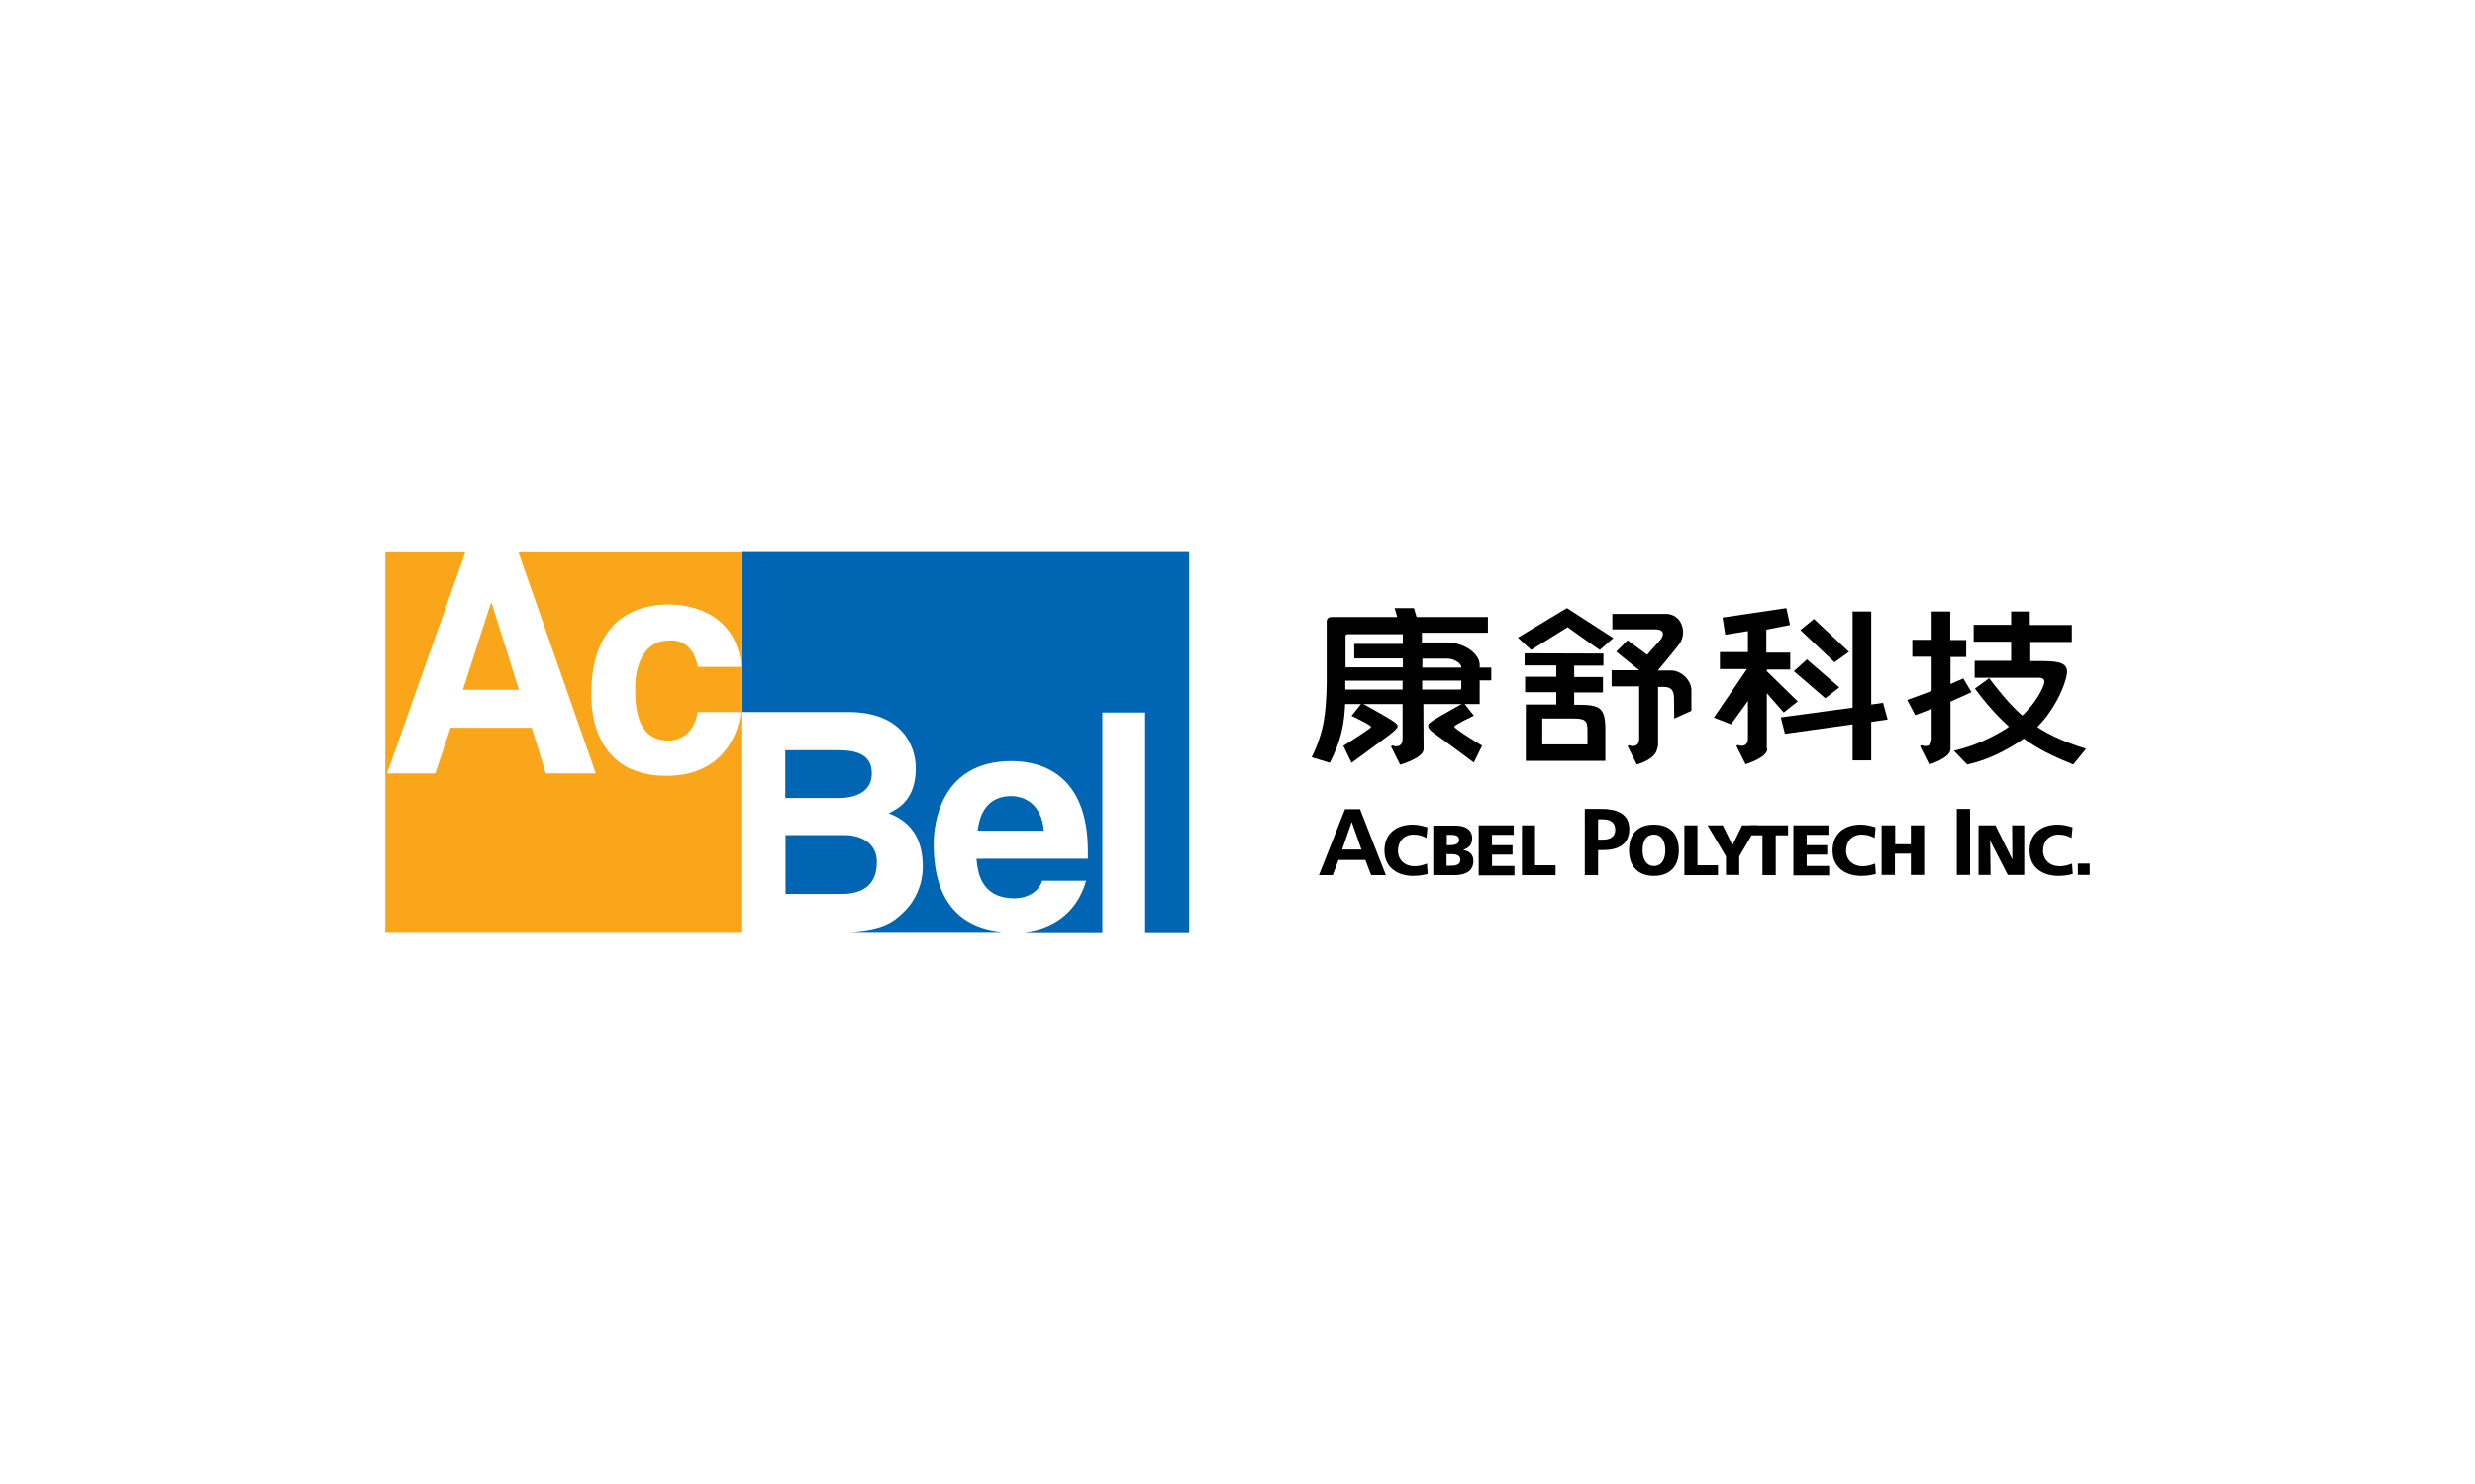
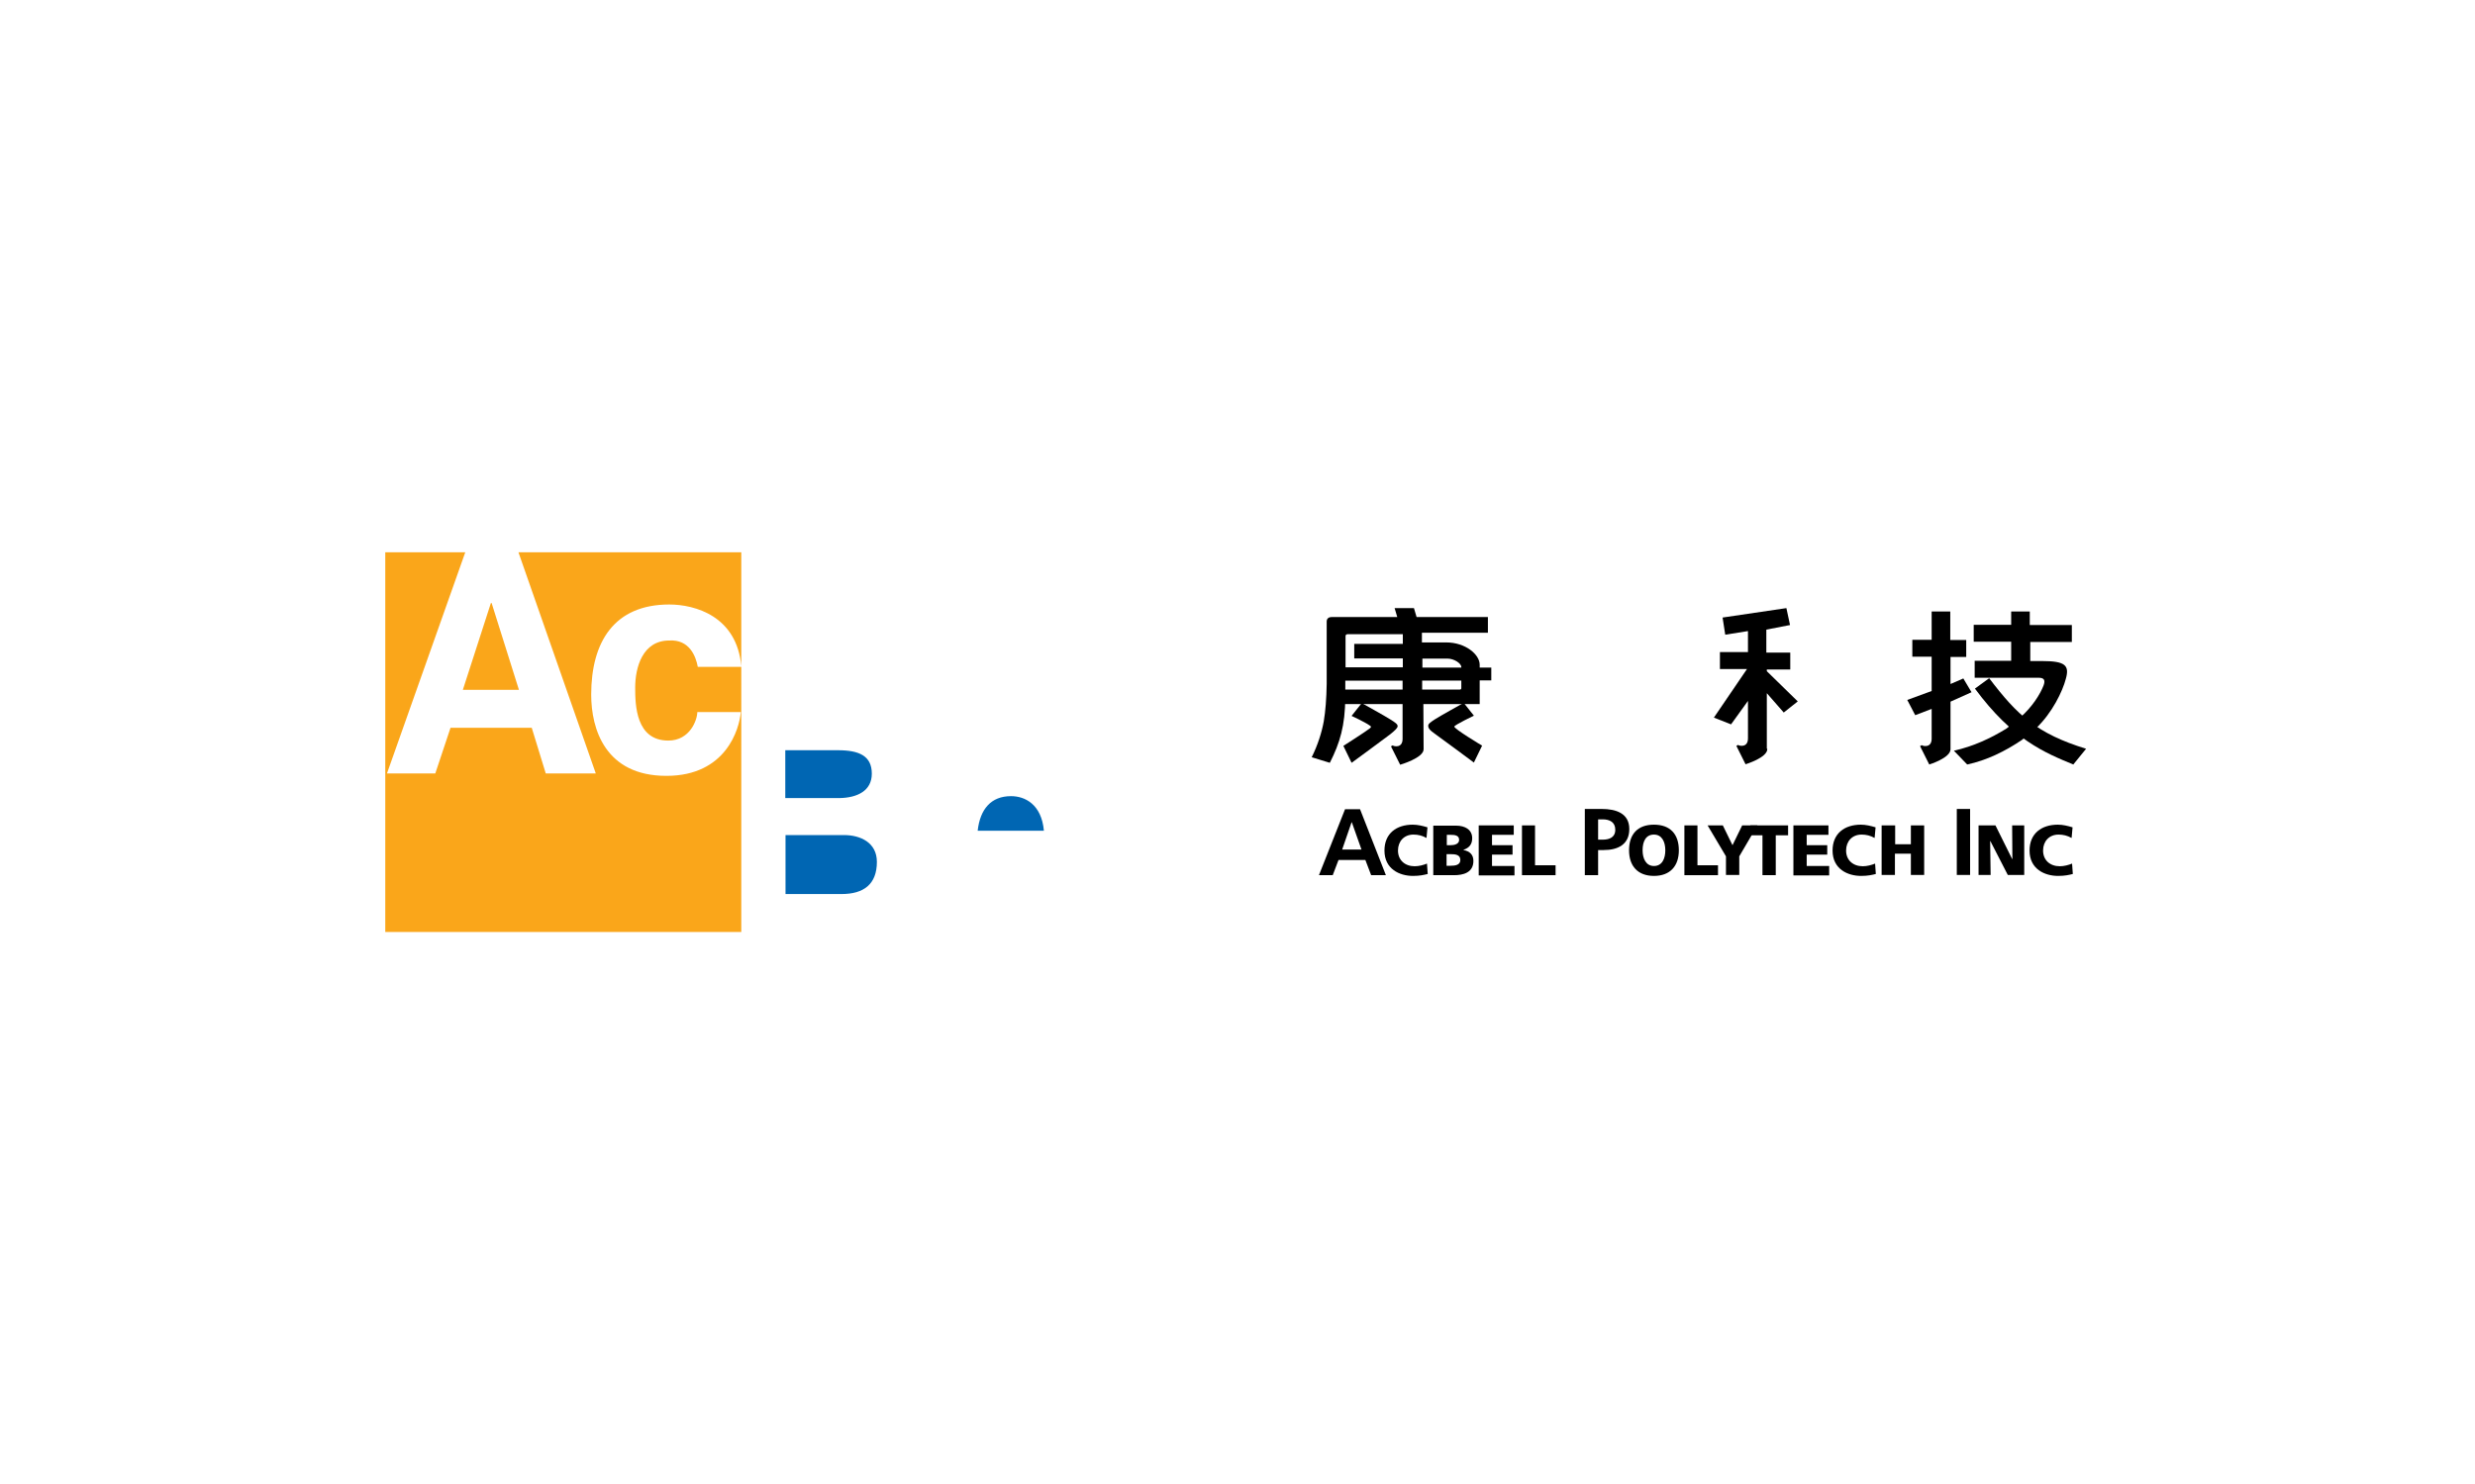
<svg xmlns="http://www.w3.org/2000/svg" version="1.1" id="Layer_1" x="0px" y="0px" viewBox="0 0 1024 614" enable-background="new 0 0 1024 614" xml:space="preserve">
  <rect id="XMLID_1_" x="0" fill="#FFFFFF" width="1024" height="614" />
  <g>
    <g>
      <g>
        <path d="M563.3,351.5h-8l3.9-11.3h0.1L563.3,351.5z M545.7,362.1h5.7l2.4-6.3h11.1l2.4,6.3h6.1l-10.7-27.3h-6.2L545.7,362.1z" />
        <path d="M590.7,361.6c-1.6,0.4-3.3,0.8-6.1,0.8c-5.5,0-11.8-2.8-11.8-10.5c0-7.1,5-10.7,11.7-10.7c2.1,0,4.1,0.5,6.1,1.1     l-0.4,4.4c-1.8-1-3.5-1.4-5.4-1.4c-3.9,0-6.4,2.8-6.4,6.6c0,4,2.9,6.5,6.9,6.5c1.8,0,3.6-0.5,5.1-1.1L590.7,361.6z" />
        <path d="M598.5,353.4h1.7c1.9,0,4,0.2,4,2.4c0,2.1-2.1,2.4-4.1,2.4h-1.6V353.4z M593,362.1h8.6c3.7,0,8-1,8-5.9     c0-2.5-1.4-4-4.1-4.5v-0.1c2.3-0.8,3.6-2.2,3.6-4.8c0-3.5-2.9-5.2-6.7-5.2H593V362.1z M598.5,345.4h1.6c1.8,0,3.6,0.2,3.6,2.1     c0,1.7-1.9,2.2-3.6,2.2h-1.5V345.4z" />
        <path d="M611.8,341.5h14.5v3.9h-9v4.3h8.5v3.9h-8.5v4.7h9.3v3.9h-14.8V341.5z" />
        <path d="M629.6,341.5h5.5V358h8.5v4.1h-13.9V341.5z" />
        <path d="M661.2,339h1.9c2.8,0,5.2,1.1,5.2,4.3c0,3.2-2.5,4.1-5.2,4.1h-1.9V339z M655.7,362.1h5.5v-10.4h2.3     c5.9,0,10.6-2.3,10.6-8.7c0-6.5-5.5-8.3-11.4-8.3h-7V362.1z" />
        <path d="M679.6,351.8c0-3.6,1.3-6.5,4.7-6.5c3.3,0,4.7,3,4.7,6.5c0,3.4-1.3,6.5-4.7,6.5C681,358.3,679.6,355.2,679.6,351.8z      M674,351.8c0,6.5,3.6,10.6,10.3,10.6c6.7,0,10.3-4.1,10.3-10.6c0-6.6-3.5-10.6-10.3-10.6C677.5,341.2,674,345.2,674,351.8z" />
        <path d="M696.8,341.5h5.5V358h8.5v4.1h-13.9V341.5z" />
        <path d="M714.1,354.3l-7.6-12.8h6.3l4,8.2l4-8.2h6.3l-7.5,12.8v7.7h-5.5V354.3z" />
        <path d="M729.3,345.6h-5.1v-4.1h15.6v4.1h-5.1v16.5h-5.5V345.6z" />
        <path d="M742,341.5h14.5v3.9h-9v4.3h8.5v3.9h-8.5v4.7h9.3v3.9H742V341.5z" />
        <path d="M776.1,361.6c-1.6,0.4-3.3,0.8-6.1,0.8c-5.5,0-11.8-2.8-11.8-10.5c0-7.1,5-10.7,11.7-10.7c2.1,0,4.1,0.5,6.1,1.1     l-0.4,4.4c-1.8-1-3.5-1.4-5.4-1.4c-3.9,0-6.4,2.8-6.4,6.6c0,4,2.9,6.5,6.9,6.5c1.8,0,3.6-0.5,5.1-1.1L776.1,361.6z" />
        <path d="M778.6,341.5h5.5v7.8h6.5v-7.8h5.5v20.5h-5.5v-8.8H784v8.8h-5.5V341.5z" />
        <path d="M809.6,334.7h5.5v27.3h-5.5V334.7z" />
        <path d="M818.6,341.5h7l6.9,13.9h0.1l-0.1-13.9h5v20.5h-6.8l-7.2-14h-0.1l0.2,14h-5V341.5z" />
        <path d="M857.6,361.6c-1.6,0.4-3.3,0.8-6.1,0.8c-5.5,0-11.8-2.8-11.8-10.5c0-7.1,5-10.7,11.7-10.7c2.1,0,4.1,0.5,6.1,1.1     l-0.4,4.4c-1.8-1-3.5-1.4-5.4-1.4c-3.9,0-6.4,2.8-6.4,6.6c0,4,2.9,6.5,6.9,6.5c1.8,0,3.6-0.5,5.1-1.1L857.6,361.6z" />
-         <path d="M859.7,357.3h4.9v4.7h-4.9V357.3z" />
      </g>
      <g>
        <g>
          <path d="M589,310c0,3.6-9.7,6.4-9.7,6.4l-3.8-7.6l0.7-0.4c0.4,0.4,4.1,1.3,4.1-2.7v-14.4h-24.7v-6h24.7v-3.7h-23.7v7      c-0.1,11.7-2.2,18.7-6.4,27l-7.5-2.3c2.5-5,4.2-10.4,5-14.9c0.7-4.2,1.1-9.3,1.2-15.4v-25.8c0-1.2,0.7-1.9,2.1-1.9h27.1      l-1.1-3.7l8,0l1.1,3.7h29.5v6.5h-27.3v4h10.1c7.9,0,13.8,5,13.8,9.2v1.2h4.8v5.3h-4.8v9.8l-23.3,0L589,310z M580.3,262.4h-22.7      c-0.6,0-0.9,0.3-0.9,0.8v12.9h23.7v-3.7h-20.1v-6h20.1l0,0V262.4z M588.4,285.3h15.5c0.5,0,0.7-0.2,0.7-0.6v-3.1h-16.2l0,0      V285.3z M588.4,276.2h16.2V276c0-1.6-3.1-3.5-5.6-3.5h-10.5l0,0V276.2z" />
          <path id="XMLID_20_" d="M566.6,300.1c-1.8-1.3-7.4-3.9-7.4-3.9l4.2-5.3c0,0,9.9,5.5,11.9,6.8c4,2.5,3.9,2.8-0.1,6.1      c-1.1,0.9-16,11.8-16,11.8l-3.4-7c0,0,8.5-5.4,10.9-7.2C567.4,300.8,567.4,300.6,566.6,300.1z" />
          <path id="XMLID_19_" d="M609.8,296.1l-4.2-5.3c0,0-9.9,5.5-11.9,6.8c-2,1.3-2.8,1.9-2.8,2.7c0,0.8,0.4,1.7,2.9,3.4      c1.2,0.8,16,11.8,16,11.8l3.4-7c0,0-11.7-7-11.5-7.9C601.9,299.9,609.8,296.1,609.8,296.1z" />
        </g>
        <g>
-           <path d="M648.6,259.5l-15.1,9.4l-5.5-5.1c6.9-4.1,20.3-12.2,20.3-12.2l19.2,12.4l-5.6,4.9C660.4,268,648.6,259.5,648.6,259.5z       M663.4,270.4v5h-12.1v4.7h11.9v6.4h-11.9v5.1h1.1c9.6,0,11.8,1,11.8,10.5v12.7h-7.4h-17.5h-8v-23.3l12.6,0v-5.1H631V280h12.9      v-4.7h-13.1v-5L663.4,270.4z M656.8,302c0-4.1-1.2-4.7-6.2-4.7l-12.5,0V308l0,0h18.7V302z" />
-           <path id="XMLID_15_" d="M685.6,310c-0.9,4.4-8.4,6.3-8.4,6.3l-3.8-7.6l0.7-0.4c0.4,0.4,4.1,1.3,4.1-2.7l0-0.5V284l0,0h-11.4      v-6.7h11.4l-9.5-7.7l4.7-4.7l8.1,6c0,0,3.9-4.5,5-5.6c1.7-1.7,2.9-4.9-1.6-4.9h-17.8V254c0,0,15.8,0,22.2,0      c6.3,0,9.1,7.6,5.4,12.6c-1.6,2.2-8.8,10.8-8.8,10.8s1.6,0,5.6,0c4,0,8.3,4,8.3,8.2l0,8.5l-7.1,3.2c0,0-0.1-5.9-0.1-8.5      c0-2.8-1-4.6-4.2-4.6c-2.1,0-2.4,0-2.4,0s0,23.7,0,24.2C686,308.7,685.7,309.6,685.6,310z" />
-         </g>
+           </g>
        <g>
-           <path d="M750.5,256.1l14.5,13.6l-6,4.3l-14.1-13.3l0,0L750.5,256.1z M747.6,272.8l13.4,11.6l-5.8,4.5l-13-11.2l0,0L747.6,272.8z       M738.5,303.6l-1.7-6.8l29.7-4V253h7.7v38.5l4.9-0.7l1.9,6.9l-6.8,1v15.9h-7.7v-14.9l0,0L738.5,303.6z" />
          <path id="XMLID_11_" d="M731.2,309.9c0,3.6-9,6.3-9,6.3l-3.8-7.6l0.7-0.4c0.4,0.4,4.1,1.3,4.1-2.7l0-0.2v-15.3l-7,9.7l-7.1-2.8      l13.7-20.1h-11.2v-7h11.6v-8.7l-9.4,1.5l-1.1-7.1l26.4-3.9l1.5,7l-9.8,1.9v9.5h9.9v7H731v0.7l12.8,12.5l-5.8,4.6l-7-8l0,0v22.9      L731.2,309.9z" />
        </g>
        <g>
          <path id="XMLID_10_" d="M836.6,306.1L836.6,306.1c-7.1,4.8-14.7,8.5-22.7,10.2l-5.5-5.7c8-1.8,15.2-5.1,21.8-9.2l5.6-4.5      c5.1-4.5,8.3-9.7,9.7-13.3c1.3-3.5-1.5-3.1-2.2-3.2c-0.2,0-26.3,0-26.3,0v-7h15.1v-7.9h-15.5v-7h15.5V253h7.7v5.6h17.4v7H840      v7.9c0,0,0.3,0,4.9,0c9.6,0,11.4,1.8,9.8,7.4c-1.3,5-5.6,14.1-12.4,20.5L836.6,306.1z" />
          <path id="XMLID_9_" d="M807,290.3l0,19.7c0,3.6-8.8,6.3-8.8,6.3l-3.8-7.6l0.7-0.4c0.4,0.4,4.1,1.3,4.1-2.7l0-12.3l-6.8,2.6      l-3.3-6.3l10.1-3.7v-14.2h-8v-7h8V253h7.7v11.8h6.6v7H807v11.2l5.3-2.3l3.4,5.7L807,290.3z" />
          <path id="XMLID_8_" d="M823,280.6c11.6,15.3,19.7,22.9,40.1,29.2l-5.3,6.5c-11.9-4.9-25.1-10.3-40.7-31.4L823,280.6z" />
        </g>
      </g>
    </g>
    <g>
      <g>
        <path id="XMLID_7_" fill="#0066B3" d="M360.7,320.1c0-7.4-5.3-9.7-14-9.7h-21.8v19.8h22.3C354.7,330.1,360.7,327.2,360.7,320.1z" />
        <path id="XMLID_6_" fill="#0066B3" d="M324.9,369.9h23.3c9.2,0,14.6-4.1,14.6-13.3c0-8-6.8-11.1-13.6-11.1h-24.2V369.9z" />
-         <path id="XMLID_5_" fill="#0066B3" d="M418.3,329.4c-8.3,0-12.8,5.4-13.8,14.3h27.4C430.9,332.7,424,329.4,418.3,329.4z" />
-         <path id="XMLID_4_" fill="#0066B3" d="M306.7,228.4v66.2h44.2c22.3,0,28,13.9,28,23.3c0,13-7.3,16.7-11.2,18.6     c11.2,4.2,14.1,13.1,14.1,22.1c0,7.2-3,14.1-7.9,18.8c-4.5,4.4-8.8,7.3-21.9,8.2h62.7c-16.4-1.6-28.4-11.4-28.4-36.5     c0-8.1,2.8-34.2,32.2-34.2c13.3,0,31.6,6.3,31.6,37.2v3.2H404c0.5,5,1.5,16.4,15.8,16.4c4.9,0,10-2.5,11.4-7.3h18.2     c-4.1,14.3-15,20.1-25.4,21.3h32.1v-90.9h17.7v90.9H492V228.4H306.7z" />
+         <path id="XMLID_5_" fill="#0066B3" d="M418.3,329.4c-8.3,0-12.8,5.4-13.8,14.3h27.4C430.9,332.7,424,329.4,418.3,329.4" />
      </g>
      <g>
        <polygon id="XMLID_3_" fill="#FAA61A" points="214.7,285.4 203.4,249.5 203.1,249.5 191.5,285.4    " />
        <path id="XMLID_2_" fill="#FAA61A" d="M288.7,275.9c-0.8-4.4-3.5-11.4-11.8-10.9c-11.1,0-14.1,11.2-14.1,19.5     c0,7.3,0.3,21.9,13.7,21.9c9,0,12-8.6,12-11.8h18c-0.6,7-6.1,26.4-30.8,26.4c-25.3,0-31.1-19.4-31.1-33.6     c0-21.8,9.5-37.3,32.3-37.3c10.6,0,28,4.8,29.8,25.6v-47.2h-92.2l32,91.5h-20.7l-5.8-18.9h-33.6l-6.3,18.9h-20l32.4-91.5h-33.1     v157.1h147.3V275.9H288.7z" />
      </g>
    </g>
  </g>
  <g id="XMLID_47_">
</g>
  <g id="XMLID_48_">
</g>
  <g id="XMLID_49_">
</g>
  <g id="XMLID_50_">
</g>
  <g id="XMLID_51_">
</g>
  <g id="XMLID_52_">
</g>
</svg>